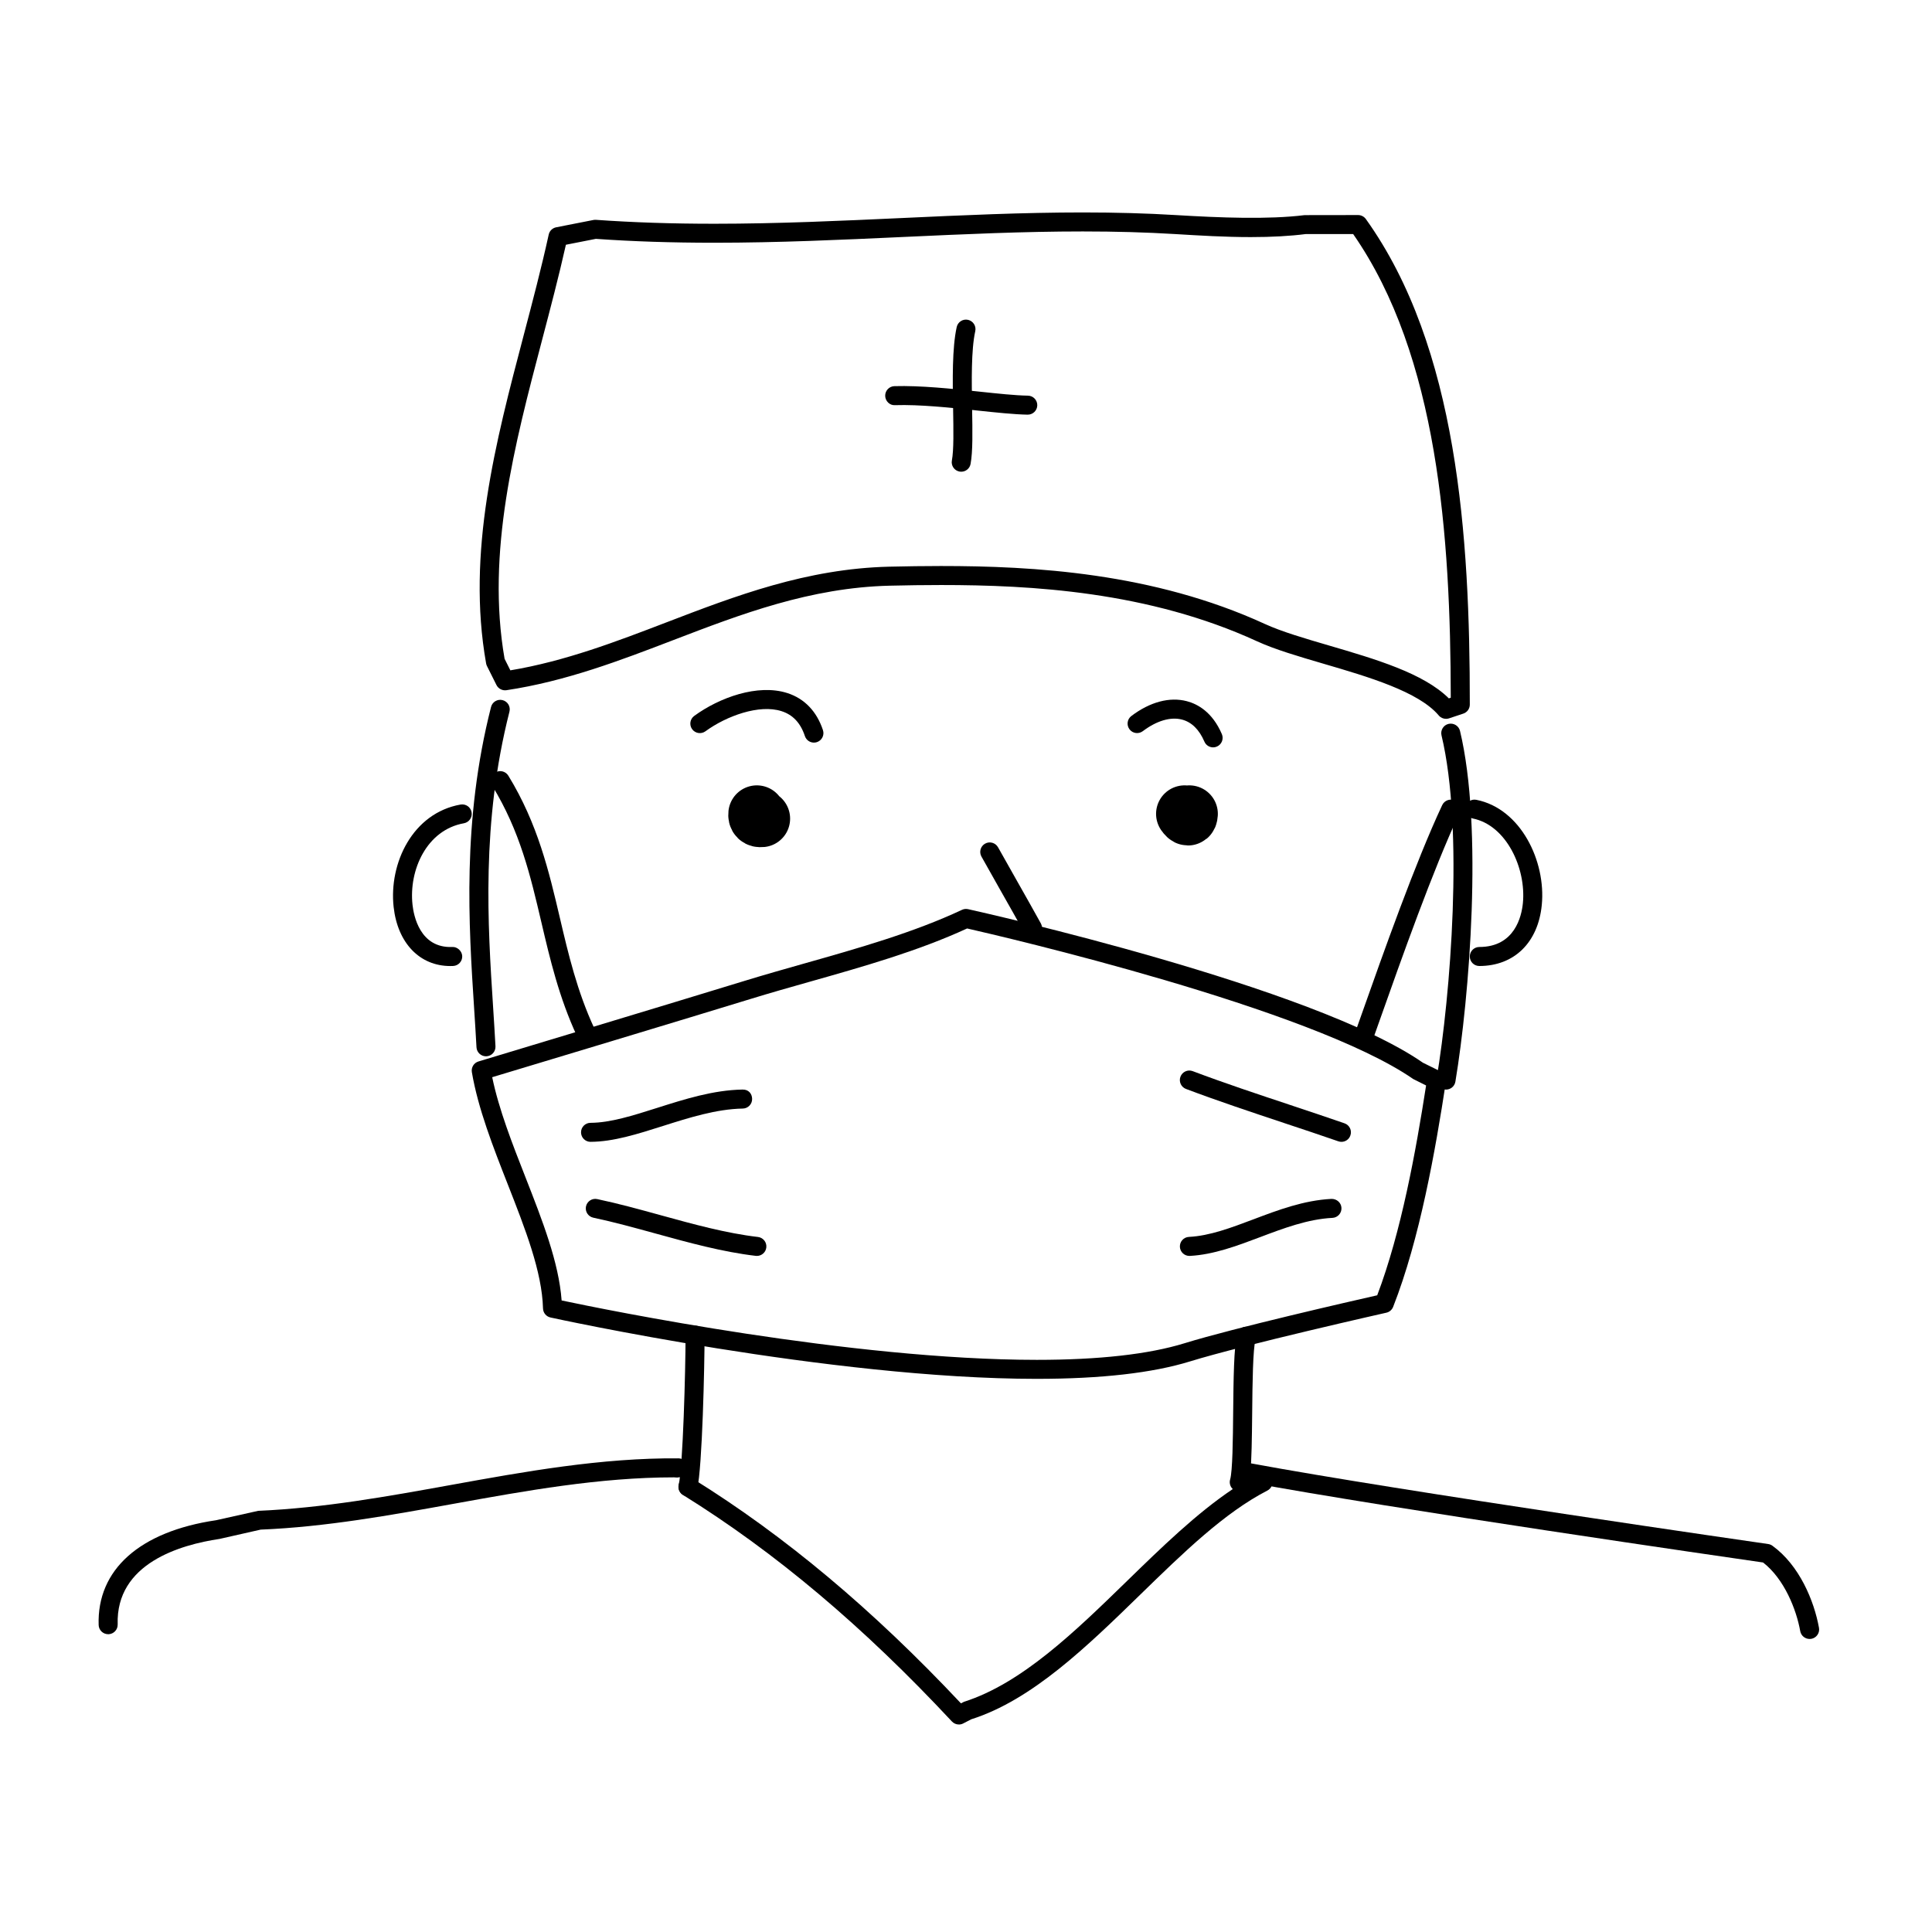
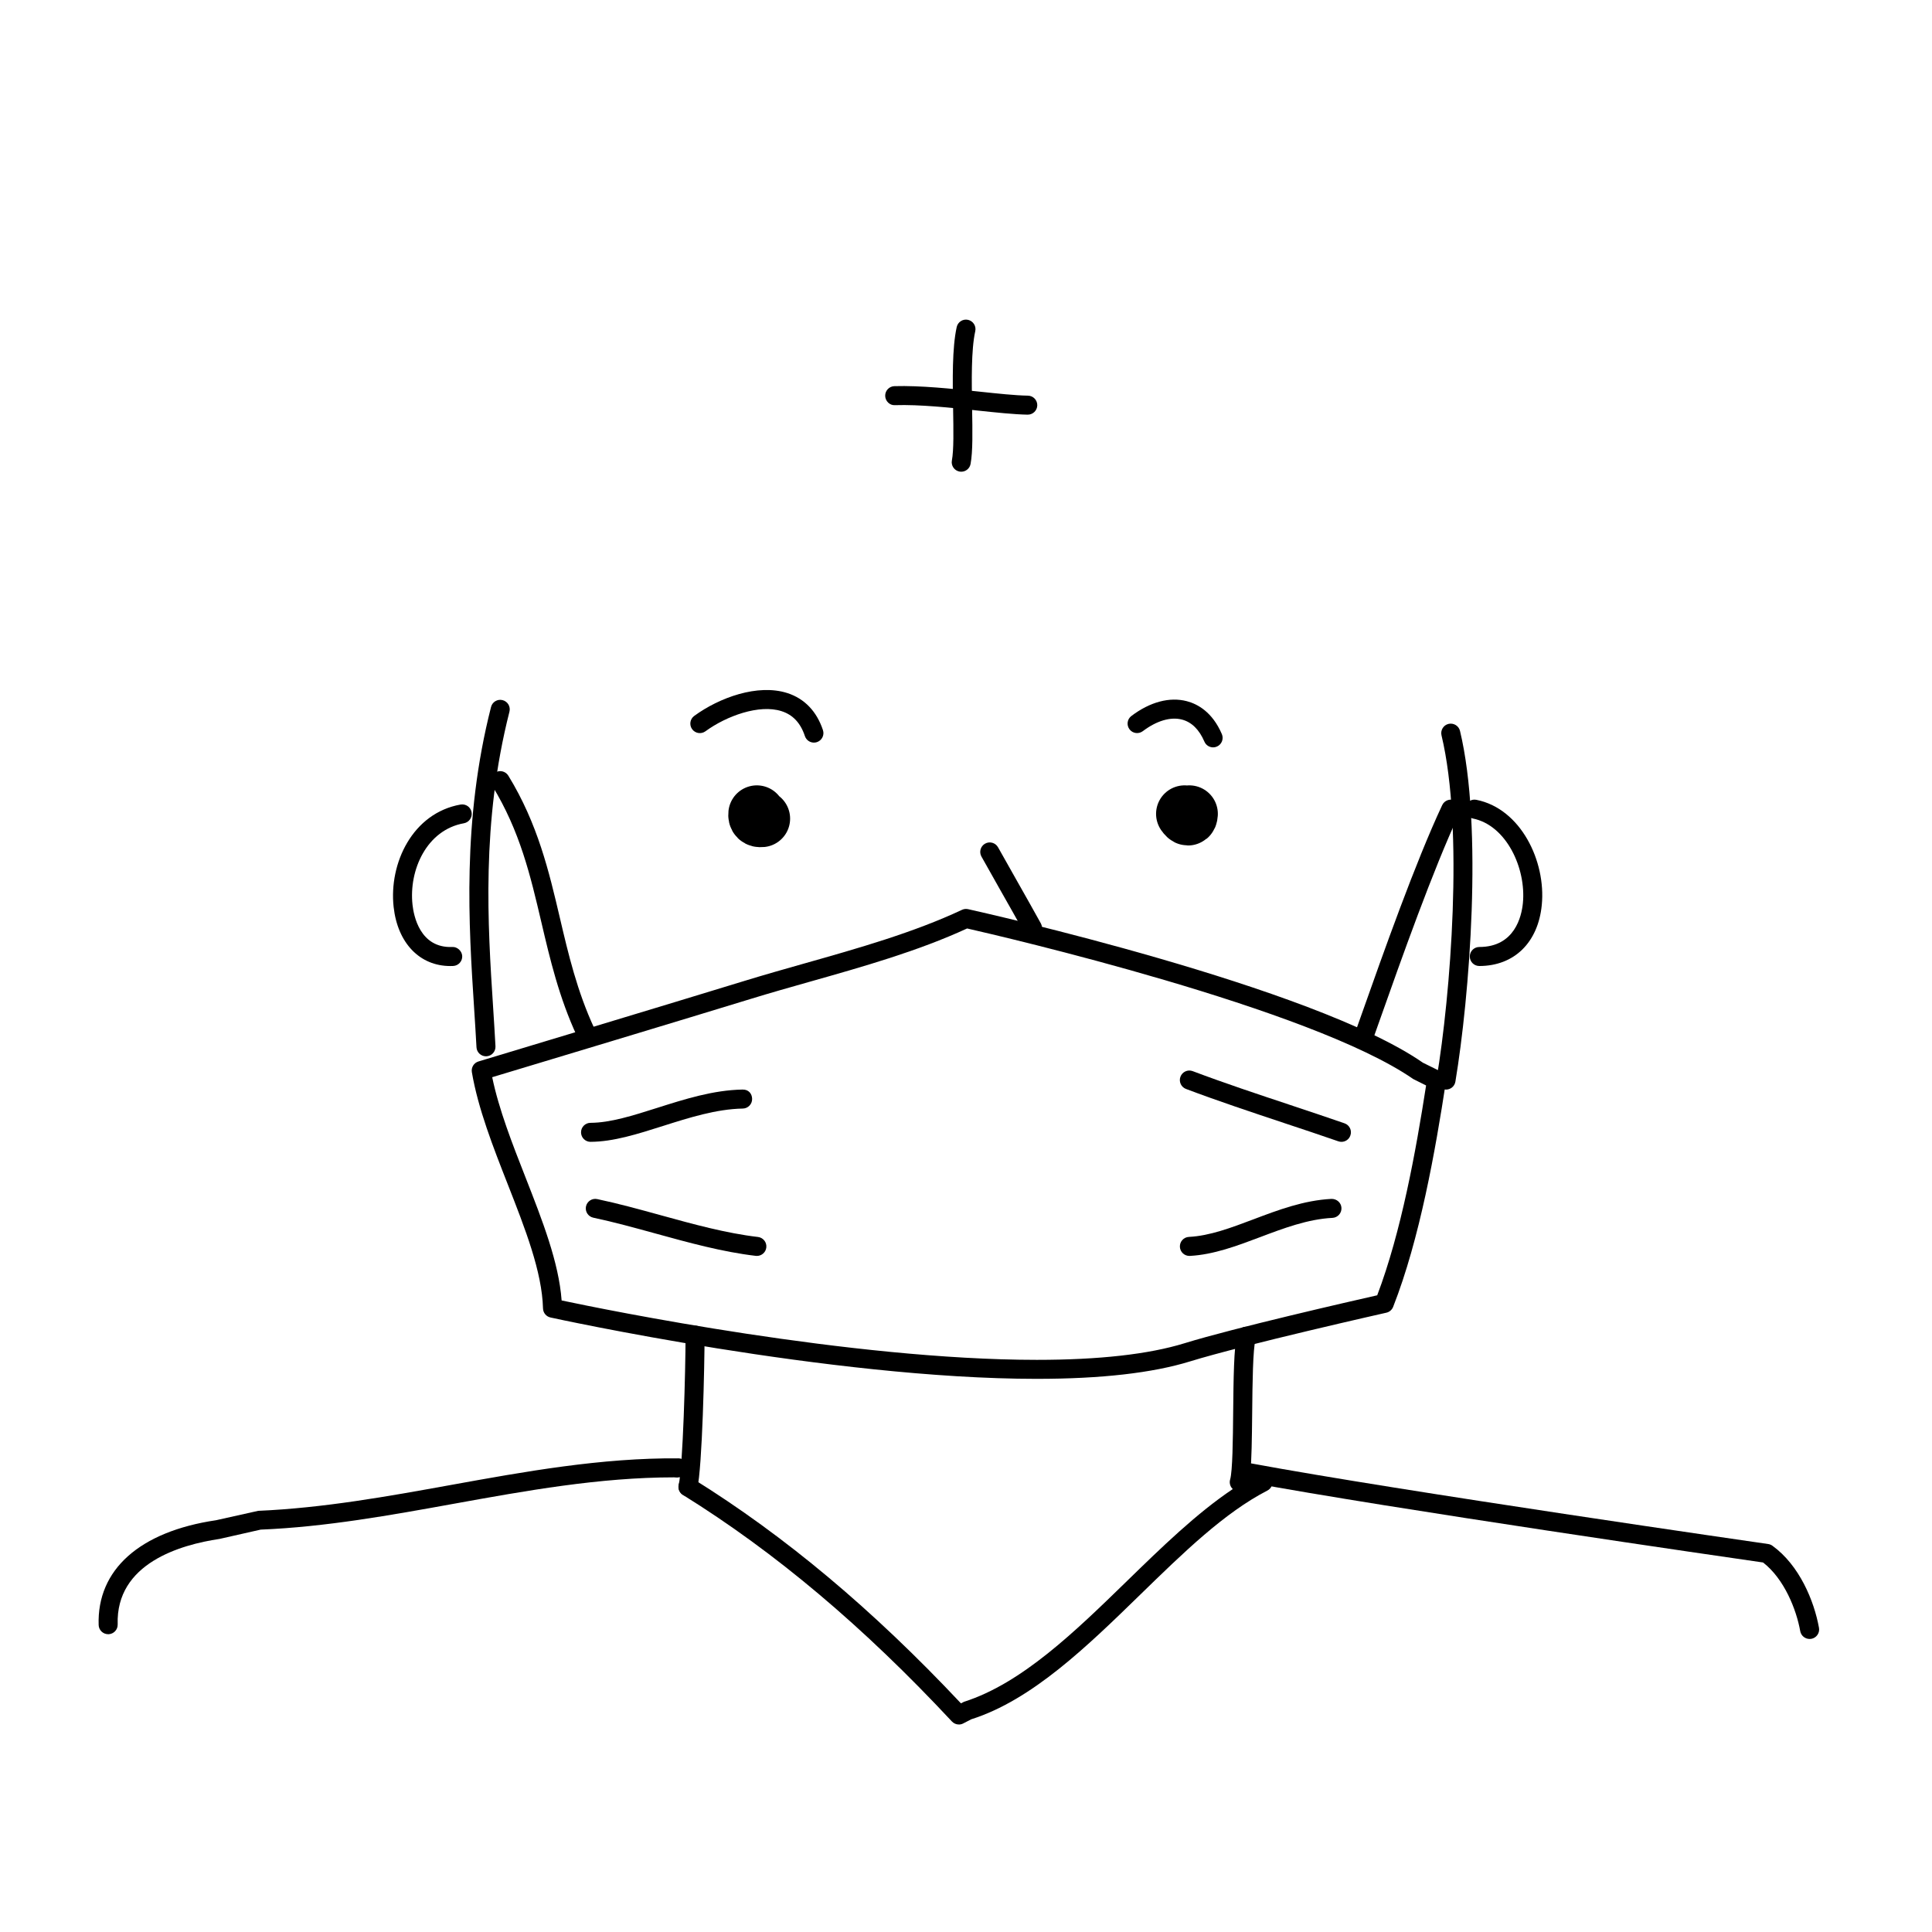
<svg xmlns="http://www.w3.org/2000/svg" width="800px" height="800px" version="1.1" viewBox="144 144 512 512">
  <path d="m272.79 423.93c-1.328 0-2.445-1.043-2.516-2.387-0.176-3.316-0.398-6.766-0.629-10.34-1.43-22.102-3.211-49.605 4.484-79.84 0.336-1.355 1.719-2.172 3.059-1.82 1.352 0.344 2.168 1.715 1.82 3.059-7.492 29.461-5.742 56.527-4.332 78.277 0.23 3.594 0.453 7.062 0.629 10.398 0.07 1.391-0.992 2.574-2.383 2.648-0.039 0.004-0.09 0.004-0.133 0.004z" />
  <path d="m527.21 432.75c-0.137 0-0.277-0.012-0.418-0.035-1.371-0.227-2.301-1.527-2.07-2.898 3.664-21.977 7.25-66.102 1.293-90.941-0.324-1.355 0.508-2.715 1.863-3.039 1.359-0.309 2.715 0.516 3.039 1.863 6.133 25.566 2.504 70.578-1.223 92.949-0.203 1.23-1.27 2.102-2.484 2.102z" />
  <path d="m263.34 400.01c-8.102 0-13.961-6.066-15.023-15.652-1.281-11.566 5.004-24.883 17.738-27.145 1.406-0.23 2.676 0.672 2.922 2.039 0.242 1.371-0.672 2.676-2.039 2.922-9.828 1.742-14.641 12.367-13.613 21.629 0.301 2.715 1.883 11.508 10.539 11.16 1.254-0.09 2.562 1.012 2.629 2.402 0.066 1.391-1.012 2.562-2.402 2.629-0.254 0.012-0.504 0.016-0.75 0.016z" />
  <path d="m536.03 400c-1.391 0-2.519-1.129-2.519-2.519s1.129-2.519 2.519-2.519c9.402-0.004 11.211-8.133 11.551-11.629 0.902-9.18-4.344-20.645-13.305-22.43-1.367-0.273-2.254-1.598-1.98-2.961 0.273-1.367 1.586-2.266 2.961-1.98 11.773 2.336 18.469 16.293 17.332 27.859-0.973 9.977-7.32 16.172-16.559 16.18z" />
  <path d="m417.63 392.44c-0.887 0-1.75-0.469-2.207-1.305-1.977-3.582-4.082-7.297-6.188-11.008-1.738-3.066-3.477-6.137-5.144-9.133-0.676-1.215-0.238-2.75 0.977-3.426 1.219-0.676 2.746-0.238 3.426 0.977 1.664 2.988 3.394 6.047 5.129 9.098 2.109 3.734 4.227 7.457 6.211 11.062 0.672 1.219 0.227 2.75-0.992 3.422-0.379 0.211-0.797 0.312-1.211 0.312z" />
  <path d="m359.7 340.8c-1.059 0-2.039-0.672-2.394-1.727-1.152-3.477-3.176-5.644-6.191-6.606-5.875-1.895-14.59 1.258-20.164 5.332-1.125 0.82-2.699 0.574-3.523-0.551-0.82-1.125-0.574-2.699 0.551-3.523 6.609-4.832 16.809-8.574 24.672-6.055 4.523 1.449 7.789 4.84 9.438 9.82 0.438 1.32-0.277 2.746-1.598 3.184-0.262 0.086-0.527 0.125-0.789 0.125z" />
  <path d="m465.49 342.06c-0.973 0-1.906-0.57-2.312-1.523-1.375-3.199-3.371-5.16-5.918-5.836-3.027-0.797-6.731 0.293-10.398 3.062-1.117 0.84-2.695 0.621-3.527-0.488-0.84-1.109-0.625-2.691 0.488-3.527 4.934-3.738 10.16-5.129 14.727-3.918 2.832 0.746 6.742 2.867 9.254 8.711 0.551 1.273-0.035 2.762-1.316 3.309-0.324 0.148-0.66 0.211-0.996 0.211z" />
  <path d="m299.24 420.15c-0.953 0-1.859-0.539-2.289-1.461-4.812-10.359-7.184-20.484-9.48-30.273-2.918-12.434-5.668-24.172-13.055-36.223-0.73-1.184-0.352-2.734 0.832-3.465 1.188-0.73 2.734-0.352 3.465 0.832 7.809 12.742 10.785 25.434 13.664 37.707 2.238 9.543 4.551 19.41 9.145 29.301 0.586 1.258 0.035 2.754-1.223 3.344-0.34 0.16-0.703 0.238-1.059 0.238z" />
  <path d="m505.8 420.15c-0.281 0-0.562-0.047-0.84-0.145-1.309-0.465-1.996-1.906-1.531-3.215l1.523-4.293c5.633-15.926 14.148-39.988 21.246-55.133 0.59-1.258 2.09-1.805 3.352-1.215 1.258 0.59 1.805 2.09 1.215 3.352-6.992 14.93-15.457 38.848-21.059 54.68l-1.523 4.293c-0.375 1.031-1.344 1.676-2.383 1.676z" />
  <path d="m418.77 509.41c-54.672 0-128.15-16.102-128.89-16.262-1.129-0.25-1.945-1.234-1.977-2.394-0.262-9.742-4.68-21.004-9.355-32.93-3.863-9.848-7.859-20.035-9.5-29.695-0.211-1.254 0.539-2.469 1.758-2.832 0 0 52.348-15.77 70.598-21.383 5.141-1.578 10.438-3.078 15.793-4.594 14.211-4.019 28.914-8.184 41.734-14.203 0.504-0.238 1.066-0.297 1.617-0.18 3.719 0.828 91.422 20.477 120.55 40.699l4.727 2.332c0.977 0.488 1.527 1.559 1.367 2.637-2.812 18.367-6.941 41.762-14 59.738-0.309 0.777-0.977 1.355-1.793 1.535-0.371 0.086-37.52 8.445-52.02 12.906-9.949 3.074-23.613 4.625-40.605 4.625zm-125.93-20.777c11.789 2.5 76.664 15.742 125.93 15.742 16.488 0 29.648-1.477 39.125-4.398 13.297-4.098 44.219-11.156 51.082-12.711 6.363-16.762 10.254-38.219 12.953-55.605l-3.394-1.699c-27.145-18.816-109.07-37.824-118.24-39.91-13 5.996-27.594 10.125-41.715 14.121-5.316 1.508-10.578 2.992-15.684 4.566-16.047 4.934-58.391 17.699-68.457 20.73 1.762 8.535 5.34 17.668 8.816 26.52 4.531 11.578 8.832 22.559 9.582 32.645z" />
  <path d="m300.5 446.6c-1.387 0-2.516-1.125-2.519-2.516-0.004-1.391 1.117-2.519 2.516-2.523 5.25-0.016 11.289-1.934 17.688-3.969 7.285-2.312 14.82-4.707 22.574-4.848 1.613-0.047 2.539 1.082 2.562 2.473 0.023 1.391-1.082 2.539-2.473 2.562-7.023 0.133-14.203 2.41-21.145 4.613-6.777 2.152-13.176 4.188-19.199 4.203 0 0.004-0.004 0.004-0.004 0.004z" />
  <path d="m344.58 476.83c-0.098 0-0.195-0.004-0.293-0.016-8.781-1.023-17.82-3.512-26.555-5.918-5.457-1.5-11.098-3.059-16.496-4.195-1.359-0.289-2.231-1.621-1.945-2.984 0.289-1.359 1.629-2.238 2.984-1.945 5.551 1.168 11.266 2.742 16.793 4.266 8.555 2.359 17.402 4.797 25.801 5.773 1.379 0.16 2.371 1.41 2.211 2.793-0.145 1.281-1.234 2.227-2.5 2.227z" />
  <path d="m499.5 446.6c-0.277 0-0.555-0.047-0.828-0.141-4.625-1.605-9.453-3.215-14.355-4.84-8.605-2.867-17.508-5.828-26.012-9.035-1.301-0.488-1.961-1.945-1.473-3.246 0.488-1.301 1.941-1.969 3.246-1.473 8.414 3.168 17.266 6.117 25.824 8.961 4.926 1.637 9.77 3.254 14.414 4.867 1.316 0.457 2.012 1.891 1.551 3.203-0.352 1.051-1.324 1.703-2.367 1.703z" />
  <path d="m459.2 476.83c-1.336 0-2.445-1.047-2.516-2.394-0.07-1.391 0.996-2.574 2.387-2.644 5.508-0.277 11.145-2.41 17.113-4.66 6.559-2.481 13.348-5.039 20.672-5.414 1.402-0.02 2.574 1.004 2.644 2.387 0.07 1.391-0.996 2.574-2.387 2.644-6.535 0.332-12.941 2.75-19.145 5.094-6.07 2.293-12.348 4.66-18.641 4.984-0.043 0.004-0.086 0.004-0.129 0.004z" />
  <path d="m172.66 577.08c-1.355 0-2.473-1.074-2.516-2.438-0.469-14.656 10.871-24.773 31.117-27.766l11.16-2.488c17.332-0.75 34.426-3.844 50.965-6.836 19.617-3.551 40.023-7.246 60.438-7.074 1.391 0.012 2.516 1.148 2.504 2.535s-1.137 2.504-2.519 2.504c-0.387 0.105-0.797 0-1.188-0.004-19.68 0-39.324 3.559-58.332 6.996-16.703 3.023-33.977 6.152-51.211 6.856l-10.891 2.465c-10.414 1.543-27.512 6.492-27 22.652 0.047 1.391-1.047 2.555-2.434 2.602-0.035-0.004-0.066-0.004-0.094-0.004z" />
  <path d="m623.56 578.34c-1.199 0-2.258-0.855-2.481-2.074-1.023-5.719-4.207-13.809-9.848-18.191-8.48-1.219-98.426-14.227-136.75-21.336-1.367-0.25-2.273-1.57-2.016-2.938 0.258-1.367 1.57-2.281 2.938-2.016 39.941 7.406 136.22 21.254 137.19 21.398 0.402 0.059 0.785 0.211 1.113 0.453 7.152 5.16 11.062 14.621 12.344 21.75 0.246 1.367-0.664 2.676-2.035 2.922-0.152 0.02-0.297 0.031-0.449 0.031z" />
  <path d="m326.32 540.55c-0.195 0-0.387-0.02-0.586-0.07-1.355-0.324-2.191-1.676-1.867-3.031 1.109-4.676 1.812-30.121 1.812-39.621 0-1.391 1.129-2.519 2.519-2.519s2.519 1.129 2.519 2.519c0 7.848-0.59 35.039-1.953 40.785-0.27 1.164-1.301 1.938-2.445 1.938z" />
  <path d="m398.11 601.01c-0.68 0-1.355-0.277-1.844-0.801-23.504-25.199-46.82-44.84-71.277-60.035-1.184-0.734-1.547-2.289-0.812-3.465 0.734-1.184 2.289-1.543 3.465-0.812 24.395 15.156 47.641 34.633 71.016 59.504l0.84-0.418c15.324-4.887 29.473-18.668 43.156-31.988 9.09-8.848 18.426-17.938 28.043-24.375-0.105-0.102-0.207-0.211-0.293-0.328-0.473-0.629-0.629-1.449-0.406-2.207 0.648-2.266 0.734-10.555 0.805-17.863 0.09-8.797 0.176-17.098 1.047-20.707 0.328-1.355 1.676-2.188 3.043-1.855 1.352 0.328 2.18 1.688 1.855 3.043-0.734 3.043-0.832 11.824-0.906 19.566-0.074 7.246-0.156 12.555-0.484 15.984h3.356c1.164 0 2.176 0.797 2.449 1.926 0.277 1.129-0.262 2.301-1.293 2.832-11.391 5.871-22.227 16.418-33.699 27.59-14.102 13.734-28.688 27.93-44.785 33.031l-2.152 1.113c-0.355 0.184-0.738 0.266-1.121 0.266z" />
-   <path d="m527.21 334.5c-0.73 0-1.438-0.316-1.926-0.898-5.34-6.328-18.715-10.246-30.516-13.699-6.629-1.945-12.891-3.777-17.633-5.953-28.766-13.219-59.859-14.914-83.727-14.914-4.527 0-9.07 0.066-13.617 0.176-21.074 0.504-39.488 7.566-57.297 14.395-14.035 5.387-28.551 10.949-44.297 13.305-1.066 0.152-2.137-0.395-2.625-1.367l-2.519-5.039c-0.105-0.215-0.188-0.449-0.227-0.684-5.219-29.332 2.5-58.648 9.961-86.996 2.301-8.746 4.684-17.789 6.629-26.66 0.211-0.977 0.992-1.738 1.977-1.93l9.879-1.941c0.215-0.039 0.434-0.055 0.66-0.039 9.844 0.699 20.105 1.039 31.379 1.039 16.879 0 33.645-0.777 49.863-1.523 15.707-0.727 31.953-1.473 47.781-1.473 8.852 0 16.906 0.227 24.621 0.695 11.871 0.715 24.535 1.203 34.172 0.016l14.168-0.02c0.812 0 1.57 0.395 2.051 1.055 24.328 33.992 27.578 84.121 27.547 128.68 0 1.082-0.695 2.047-1.723 2.387l-3.777 1.258c-0.27 0.09-0.539 0.129-0.805 0.129zm-133.8-40.5c24.383 0 56.176 1.75 85.828 15.371 4.41 2.019 10.5 3.805 16.949 5.691 12.328 3.613 25.051 7.336 31.77 14.012l0.512-0.168c-0.059-42.828-3.359-90.508-25.867-122.88h-12.551c-4.176 0.535-9.039 0.805-14.57 0.805-6.82 0-13.543-0.406-20.043-0.801-7.793-0.473-15.742-0.695-24.496-0.695-15.715 0-31.176 0.715-47.551 1.465-16.273 0.75-33.105 1.527-50.094 1.527-11.262 0-21.531-0.336-31.391-1.027l-7.934 1.562c-1.898 8.445-4.141 16.977-6.316 25.246-7.289 27.703-14.832 56.352-9.934 84.48l1.531 3.059c14.52-2.418 28.191-7.664 41.434-12.742 18.207-6.984 37.039-14.203 58.98-14.73 4.59-0.105 9.172-0.176 13.742-0.176z" />
  <path d="m398.74 269.01c-0.152 0-0.309-0.016-0.465-0.039-1.367-0.258-2.273-1.57-2.016-2.938 0.52-2.769 0.422-8.113 0.324-13.766-0.133-7.508-0.277-16.012 0.953-21.59 0.301-1.359 1.633-2.215 3.004-1.914 1.359 0.301 2.215 1.648 1.914 3.004-1.102 4.992-0.957 13.184-0.836 20.41 0.105 6.172 0.203 11.504-0.406 14.773-0.219 1.211-1.277 2.059-2.473 2.059z" />
  <path d="m416.37 253.89h-0.047c-3.582-0.066-8.34-0.57-13.375-1.102-7.141-0.762-15.215-1.617-21.77-1.414-1.355 0.102-2.551-1.047-2.594-2.445-0.039-1.391 1.055-2.555 2.445-2.594 6.879-0.195 15.16 0.672 22.453 1.445 4.926 0.523 9.574 1.02 12.934 1.074 1.391 0.023 2.5 1.176 2.473 2.562-0.023 1.375-1.148 2.473-2.519 2.473z" />
  <path transform="matrix(5.038 0 0 5.038 148.09 148.09)" d="m39 42c-0.02 0.187 0.063 0.27 0.25 0.25" fill="none" stroke="#000000" stroke-linecap="round" stroke-linejoin="round" stroke-miterlimit="10" stroke-width="3" />
  <path transform="matrix(5.038 0 0 5.038 148.09 148.09)" d="m61.5 42c0.153 0.217 0.236 0.217 0.25 0" fill="none" stroke="#000000" stroke-linecap="round" stroke-linejoin="round" stroke-miterlimit="10" stroke-width="3" />
</svg>